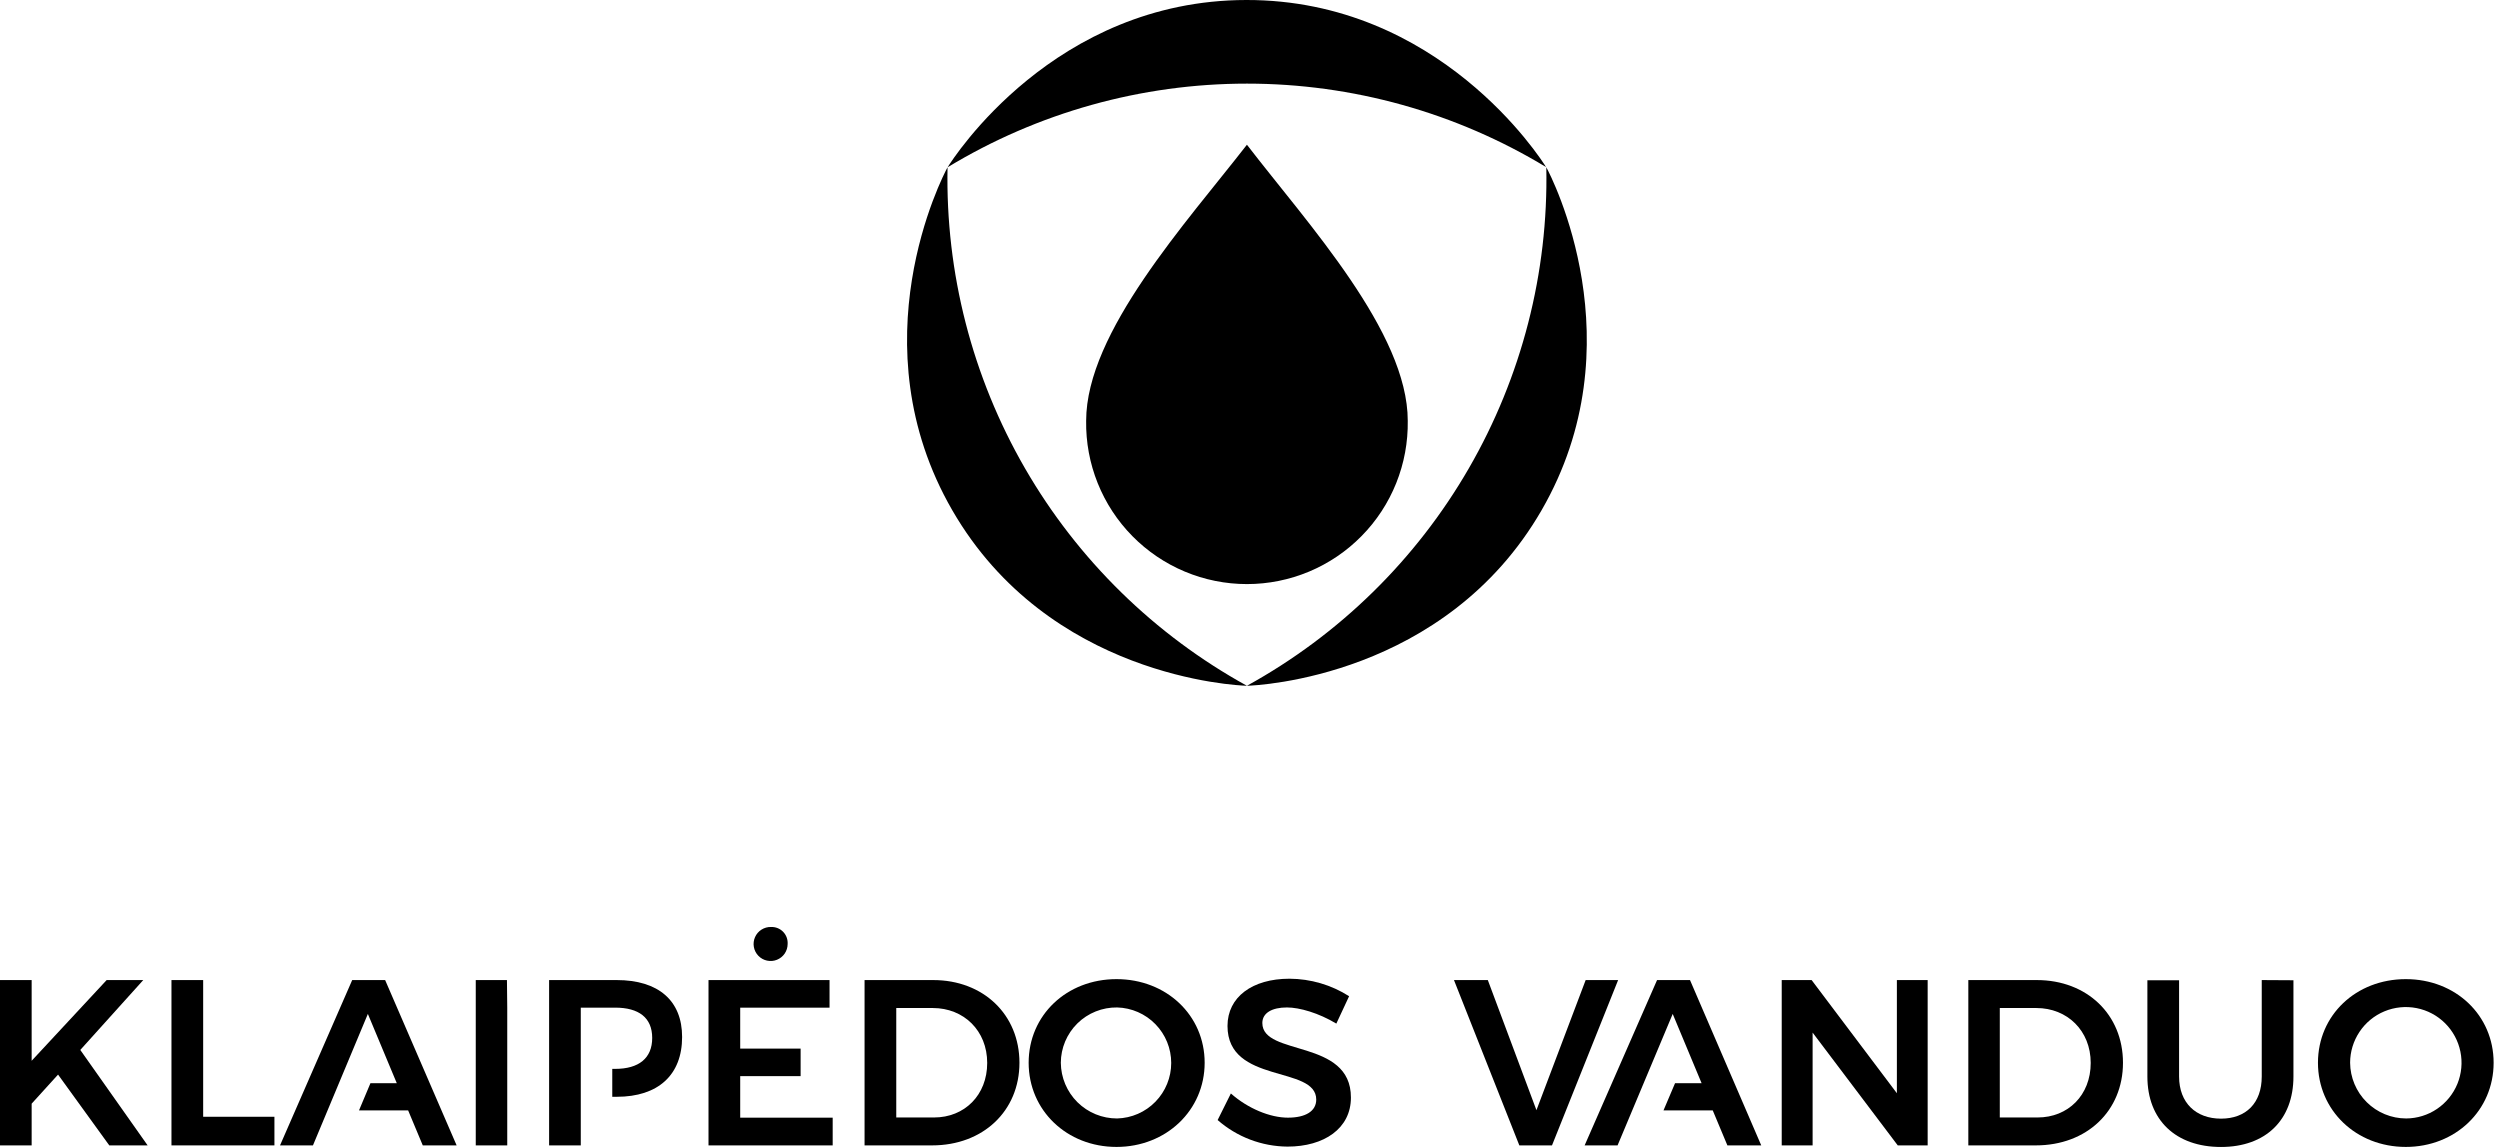
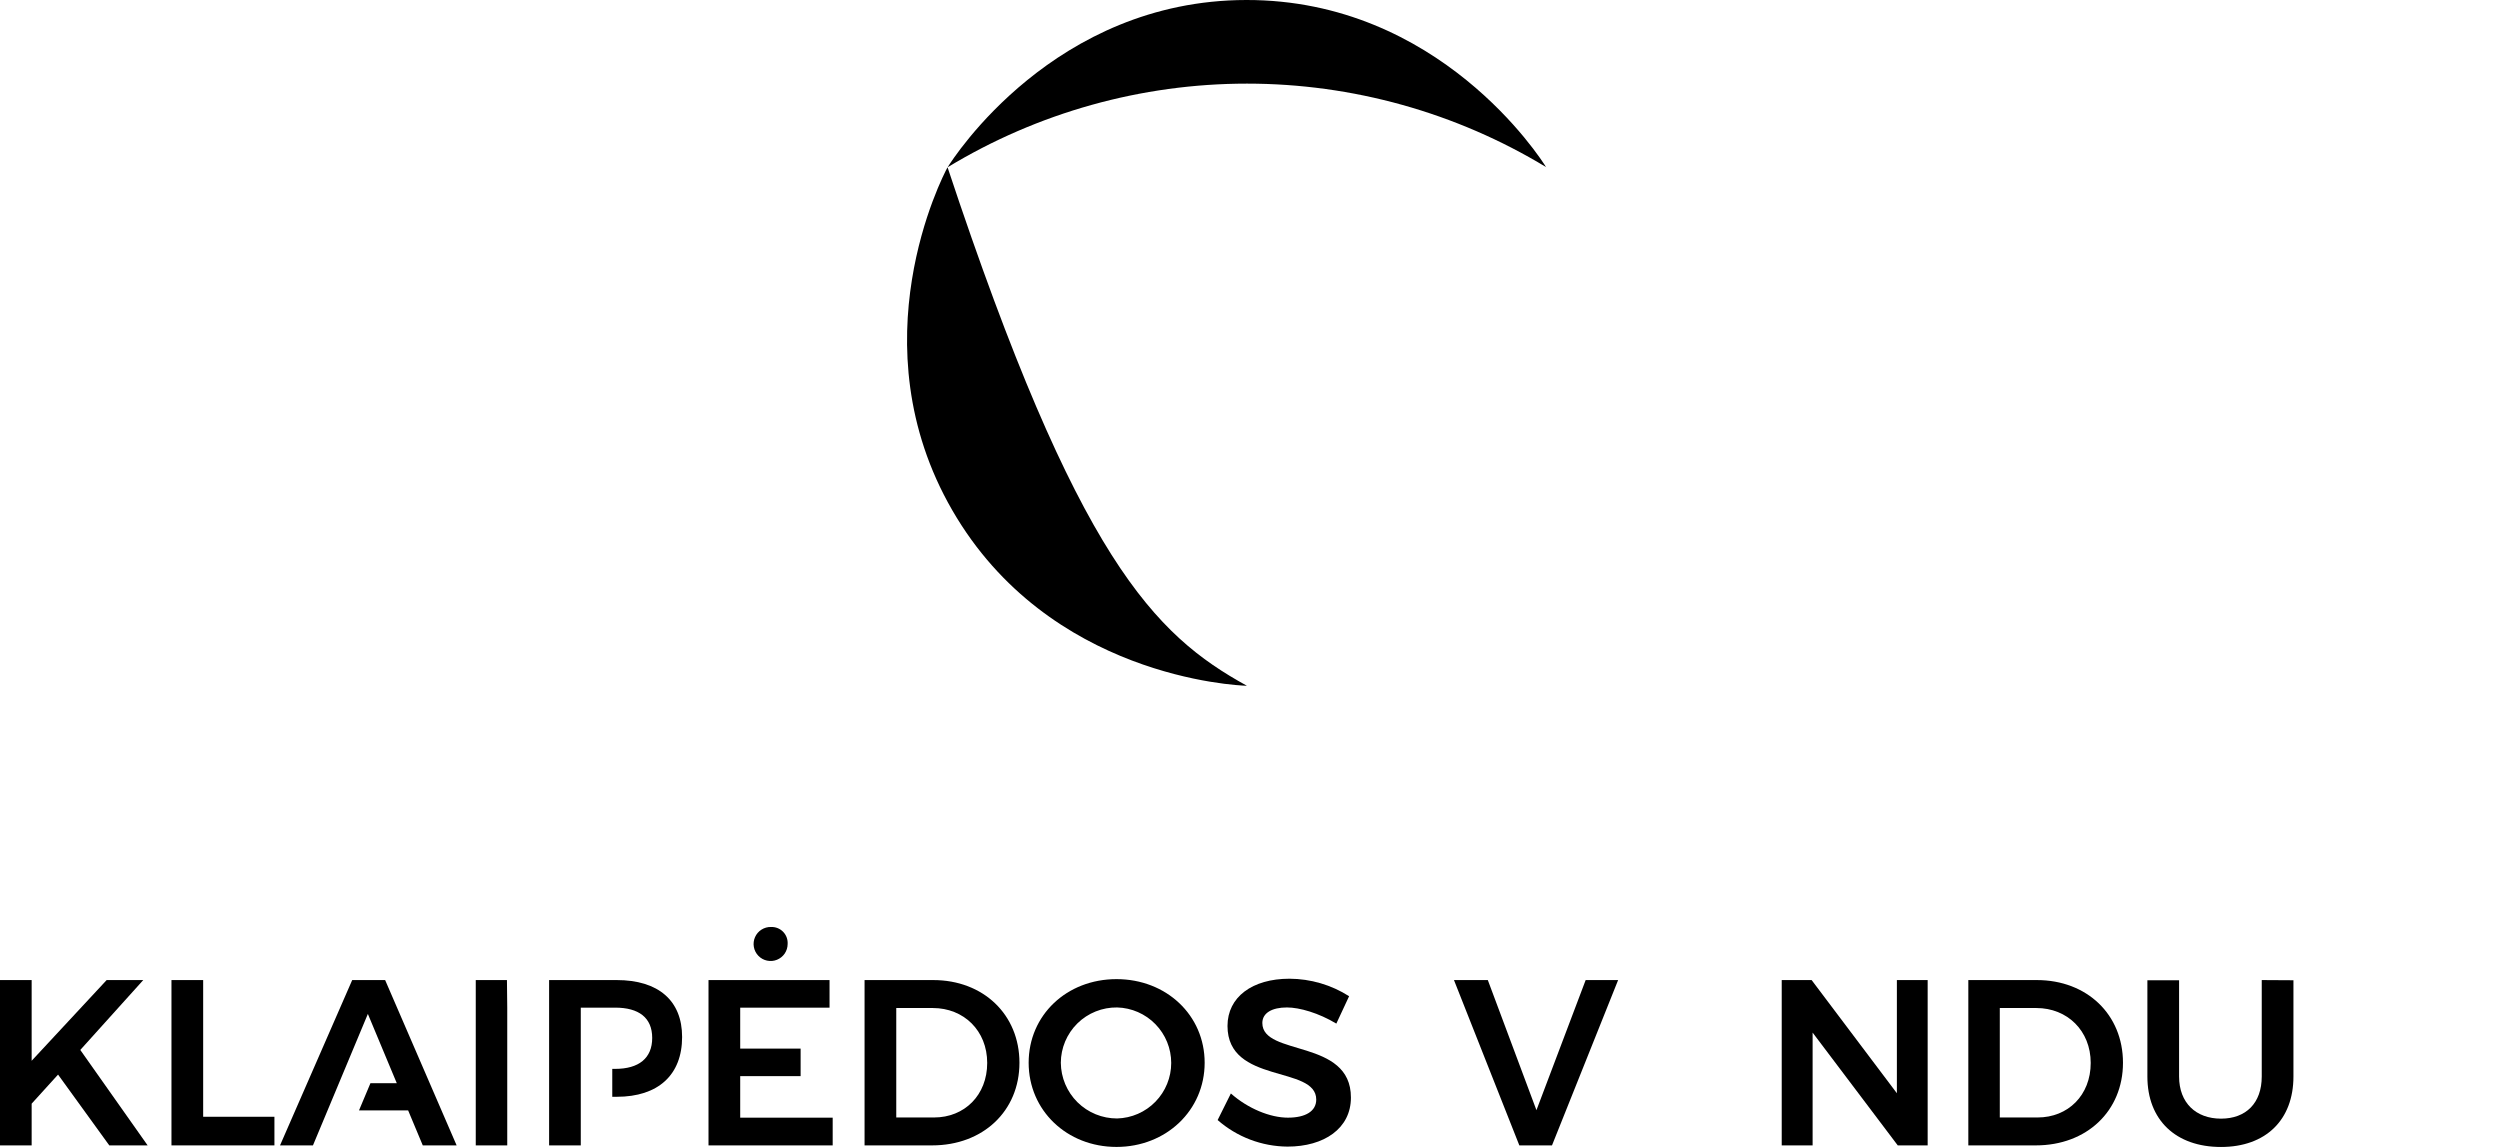
<svg xmlns="http://www.w3.org/2000/svg" width="109" height="50" viewBox="0 0 109 50" fill="none">
-   <path fill-rule="evenodd" clip-rule="evenodd" d="M54.366 6.31C57.026 9.769 61.378 14.486 61.378 18.348C61.392 19.278 61.221 20.201 60.875 21.064C60.529 21.927 60.015 22.712 59.362 23.374C58.71 24.037 57.932 24.563 57.075 24.922C56.217 25.281 55.297 25.466 54.367 25.466C53.437 25.466 52.517 25.281 51.659 24.922C50.801 24.563 50.024 24.037 49.371 23.374C48.719 22.712 48.205 21.927 47.859 21.064C47.513 20.201 47.342 19.278 47.356 18.348C47.356 14.486 51.739 9.694 54.366 6.31Z" fill="black" />
-   <path d="M54.366 29.9C53.895 29.887 45.72 29.515 41.522 22.251C37.323 14.987 41.091 7.7 41.313 7.293C41.22 11.893 42.388 16.431 44.688 20.416C46.989 24.4 50.336 27.68 54.366 29.9Z" fill="black" />
-   <path d="M54.366 29.9C54.837 29.887 63.012 29.515 67.21 22.251C71.409 14.987 67.641 7.7 67.419 7.293C67.512 11.893 66.344 16.431 64.043 20.416C61.743 24.4 58.396 27.68 54.366 29.9Z" fill="black" />
+   <path d="M54.366 29.9C53.895 29.887 45.72 29.515 41.522 22.251C37.323 14.987 41.091 7.7 41.313 7.293C46.989 24.4 50.336 27.68 54.366 29.9Z" fill="black" />
  <path d="M67.422 7.293C63.486 4.907 58.972 3.646 54.369 3.646C49.767 3.646 45.252 4.907 41.316 7.293C41.571 6.883 45.969 0.011 54.337 1.35383e-05C62.741 -0.011 67.169 6.894 67.413 7.293H67.422Z" fill="black" />
  <path d="M3.501 45.778L6.246 42.731H4.65L1.38 46.25V42.731H0V49.939H1.38V48.12L2.531 46.852L4.765 49.939H6.437L3.501 45.778Z" fill="black" />
  <path d="M8.858 48.691V42.731H7.476V49.939H11.965V48.691H8.858Z" fill="black" />
  <path d="M16.792 42.731H15.356L12.209 49.939H13.645L16.039 44.207L17.3 47.228H16.151L15.653 48.412H17.794L18.433 49.939H19.909L16.792 42.731Z" fill="black" />
  <path d="M26.89 42.731H23.941V49.939H25.322V43.933H26.823C27.854 43.933 28.436 44.372 28.436 45.254C28.436 46.137 27.854 46.603 26.823 46.603H26.695V47.82H26.89C28.701 47.82 29.74 46.863 29.74 45.213C29.742 43.625 28.703 42.731 26.89 42.731Z" fill="black" />
  <path d="M33.62 40.416C33.472 40.412 33.327 40.452 33.202 40.531C33.077 40.609 32.979 40.724 32.92 40.858C32.86 40.993 32.842 41.143 32.868 41.288C32.894 41.434 32.963 41.568 33.066 41.674C33.168 41.78 33.3 41.853 33.444 41.883C33.589 41.914 33.739 41.901 33.876 41.846C34.012 41.791 34.13 41.697 34.213 41.575C34.295 41.453 34.34 41.309 34.341 41.161C34.347 41.064 34.333 40.966 34.3 40.874C34.266 40.782 34.214 40.699 34.146 40.628C34.078 40.558 33.996 40.503 33.905 40.466C33.815 40.43 33.717 40.413 33.62 40.416ZM32.273 48.73V46.92H34.907V45.719H32.273V43.933H36.168V42.731H30.891V49.939H36.305V48.73H32.273Z" fill="black" />
  <path d="M40.69 42.731H37.695V49.939H40.639C42.862 49.939 44.448 48.438 44.448 46.336C44.448 44.234 42.87 42.731 40.69 42.731ZM40.725 48.722H39.077V43.95H40.673C42.021 43.95 43.042 44.937 43.042 46.344C43.042 47.752 42.05 48.722 40.725 48.722Z" fill="black" />
  <path d="M48.679 42.69C46.508 42.69 44.849 44.26 44.849 46.336C44.849 48.412 46.513 50.006 48.679 50.006C50.844 50.006 52.523 48.411 52.523 46.336C52.523 44.262 50.851 42.69 48.679 42.69ZM48.706 48.765C48.059 48.767 47.437 48.512 46.977 48.057C46.518 47.602 46.257 46.983 46.252 46.336C46.253 46.016 46.318 45.7 46.442 45.405C46.567 45.111 46.748 44.843 46.976 44.619C47.204 44.395 47.475 44.218 47.772 44.099C48.069 43.98 48.386 43.921 48.706 43.925C49.337 43.941 49.937 44.203 50.377 44.655C50.818 45.107 51.065 45.714 51.065 46.345C51.065 46.976 50.818 47.583 50.377 48.035C49.937 48.487 49.337 48.749 48.706 48.765Z" fill="black" />
  <path d="M55.038 44.603C55.038 44.164 55.459 43.925 56.11 43.925C56.659 43.925 57.492 44.164 58.264 44.629L58.821 43.435C58.044 42.94 57.143 42.676 56.222 42.672C54.601 42.672 53.519 43.47 53.519 44.731C53.519 47.284 57.388 46.438 57.388 47.941C57.388 48.447 56.926 48.73 56.153 48.73C55.381 48.73 54.412 48.336 53.666 47.675L53.089 48.834C53.933 49.573 55.014 49.984 56.136 49.992C57.731 49.992 58.9 49.202 58.9 47.855C58.907 45.272 55.038 46.07 55.038 44.603Z" fill="black" />
  <path d="M69.135 42.731L66.989 48.404L64.869 42.731H63.393L66.243 49.939H67.667L70.55 42.731H69.135Z" fill="black" />
-   <path d="M73.684 42.731H72.248L69.09 49.939H70.526L72.93 44.207L74.19 47.228H73.032L72.529 48.412H74.675L75.314 49.939H76.79L73.684 42.731Z" fill="black" />
  <path d="M82.704 42.731V47.665L78.987 42.731H77.683V49.939H79.03V45.021L82.742 49.939H84.046V42.731H82.704Z" fill="black" />
  <path d="M88.806 42.731H85.819V49.939H88.761C90.984 49.939 92.562 48.438 92.562 46.336C92.562 44.234 90.992 42.731 88.806 42.731ZM87.191 48.722V43.95H88.787C90.133 43.95 91.155 44.937 91.155 46.344C91.155 47.752 90.168 48.722 88.838 48.722H87.191Z" fill="black" />
  <path d="M98.612 42.731V46.936C98.612 48.095 97.925 48.773 96.836 48.773C95.746 48.773 95.008 48.087 95.008 46.936V42.739H93.626V46.936C93.626 48.832 94.862 50.008 96.836 50.008C98.784 50.008 99.994 48.832 99.994 46.936V42.739L98.612 42.731Z" fill="black" />
-   <path d="M104.893 42.69C102.722 42.69 101.063 44.26 101.063 46.336C101.063 48.412 102.727 50.006 104.893 50.006C107.058 50.006 108.722 48.411 108.722 46.336C108.722 44.262 107.064 42.69 104.893 42.69ZM104.91 48.765C104.265 48.764 103.645 48.509 103.188 48.054C102.73 47.599 102.47 46.982 102.465 46.336C102.465 45.856 102.608 45.388 102.874 44.989C103.14 44.589 103.518 44.278 103.961 44.094C104.404 43.91 104.891 43.861 105.362 43.953C105.833 44.045 106.266 44.275 106.606 44.613C106.946 44.951 107.179 45.383 107.274 45.853C107.37 46.323 107.324 46.81 107.143 47.255C106.961 47.699 106.652 48.079 106.255 48.348C105.858 48.617 105.39 48.762 104.91 48.765Z" fill="black" />
  <path d="M22.103 42.731H20.743V49.939H22.116V43.933L22.103 42.731Z" fill="black" />
</svg>